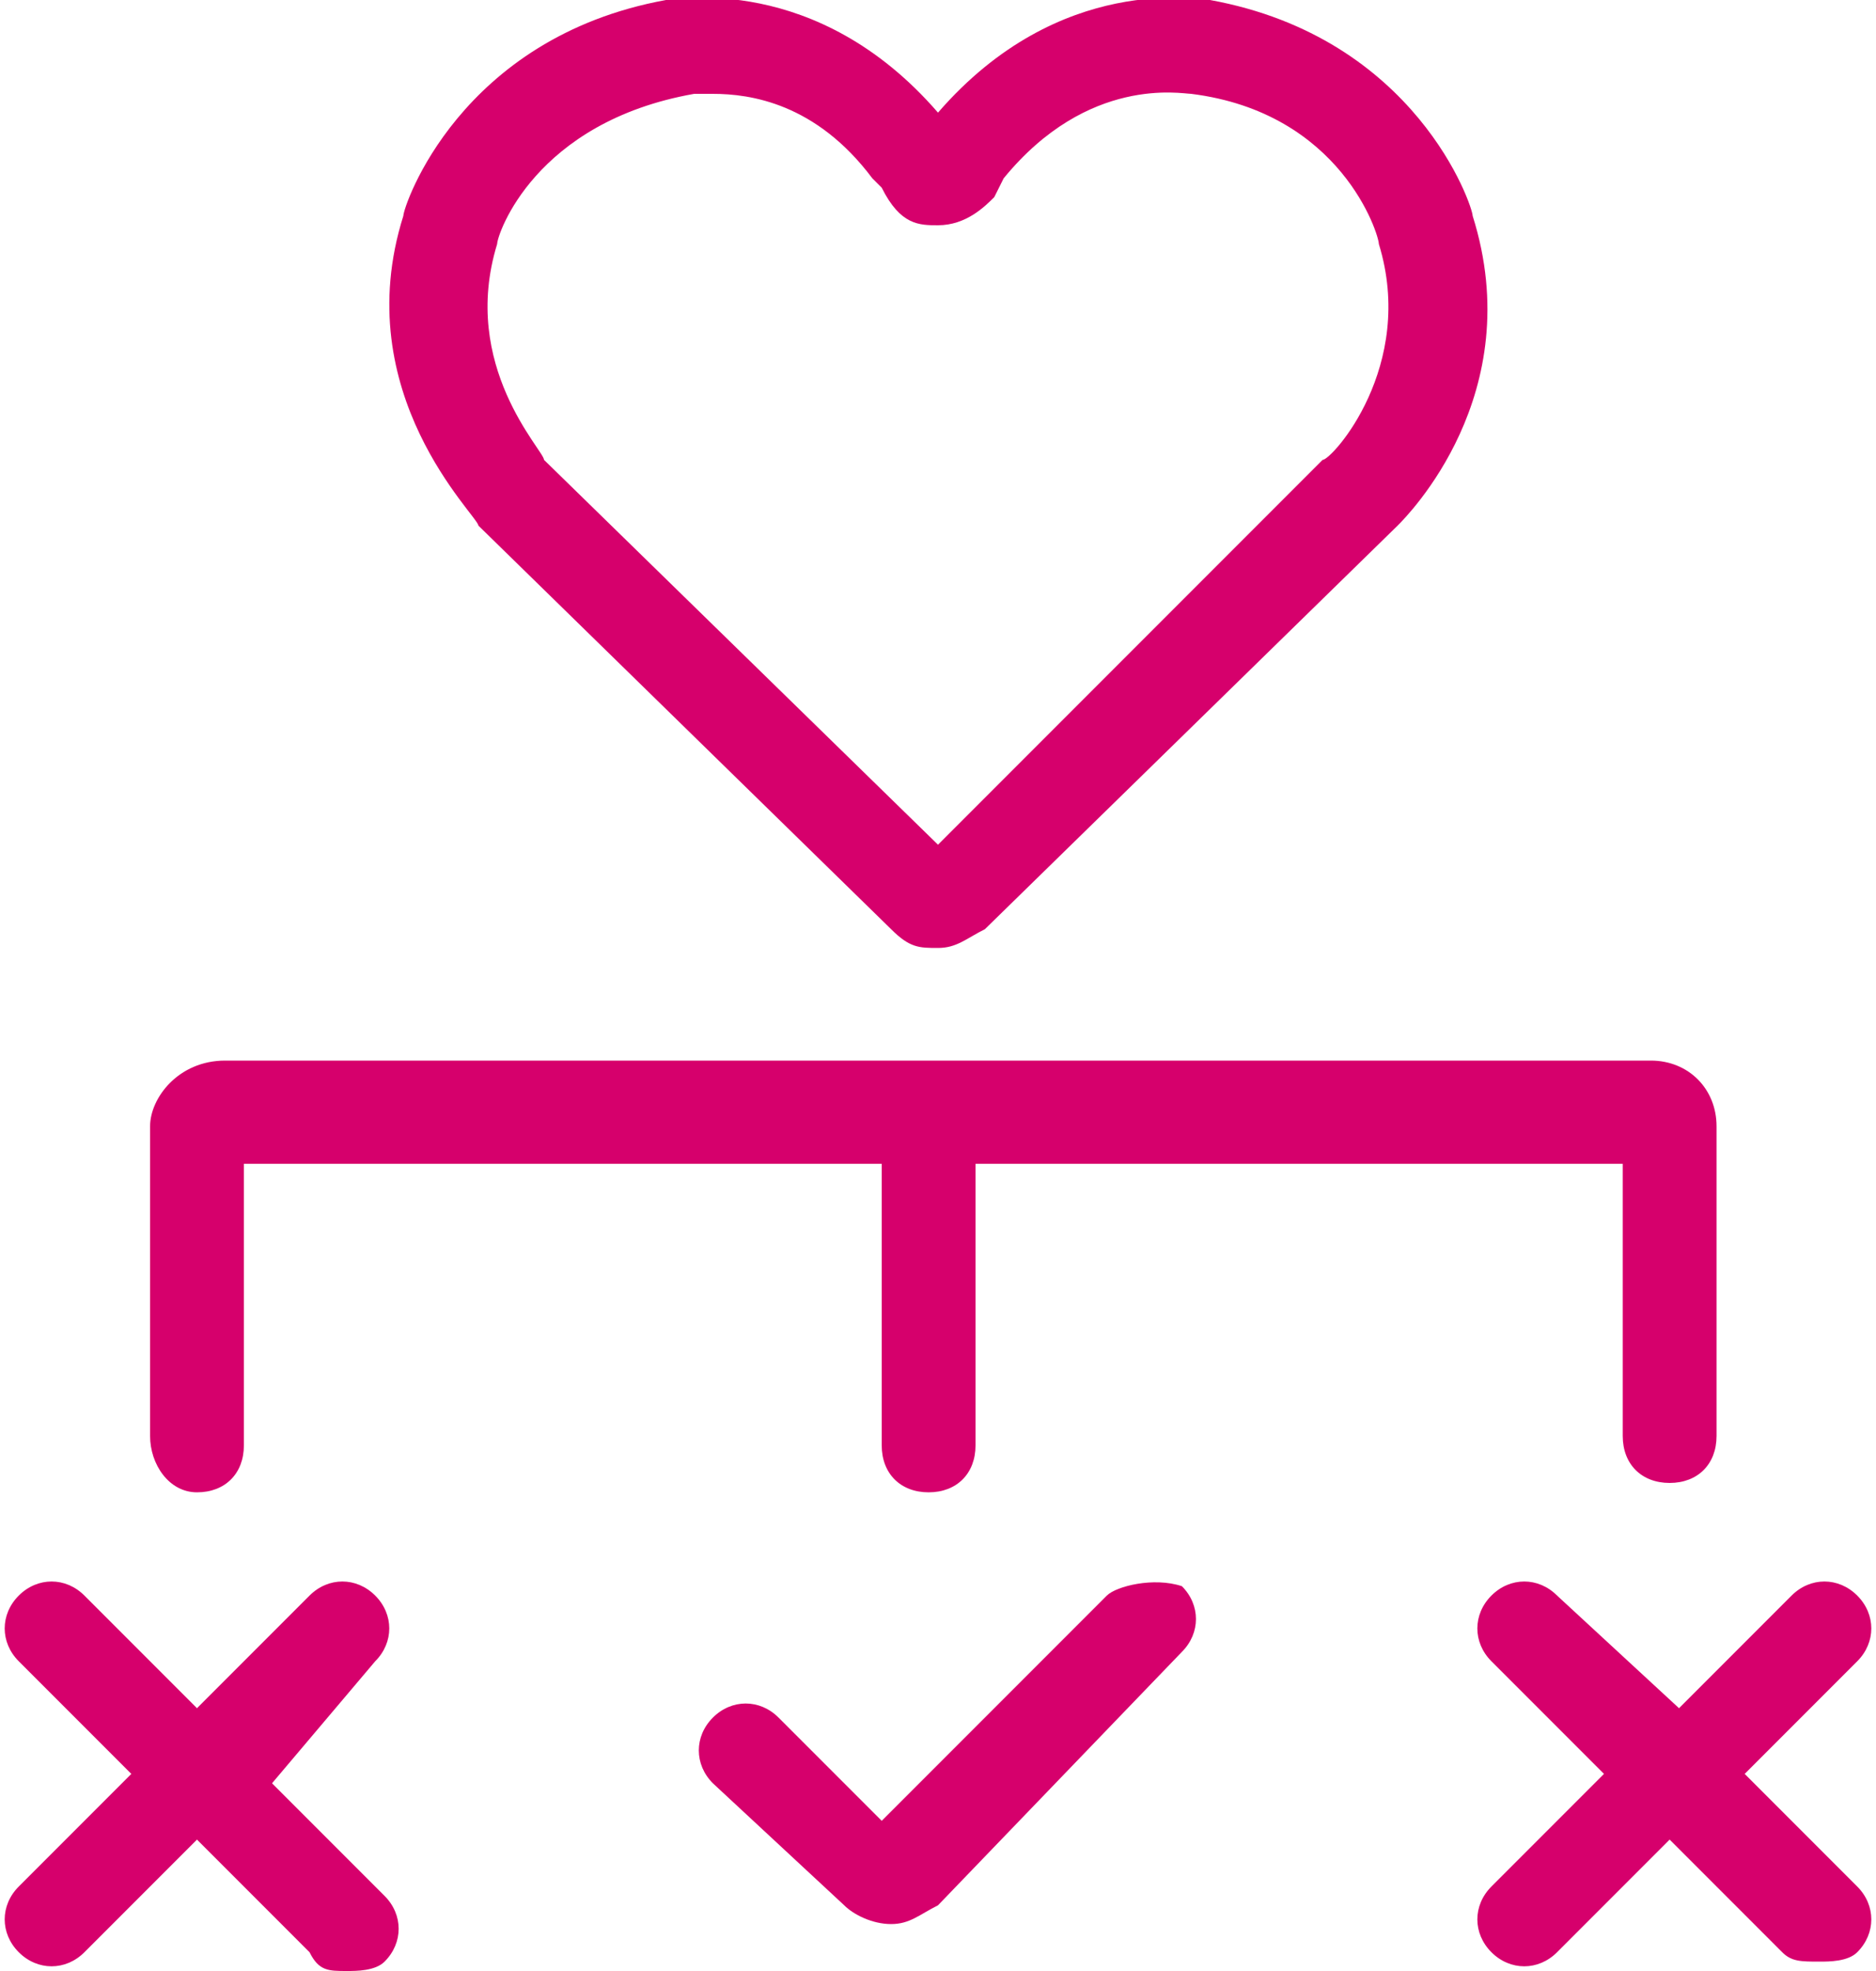
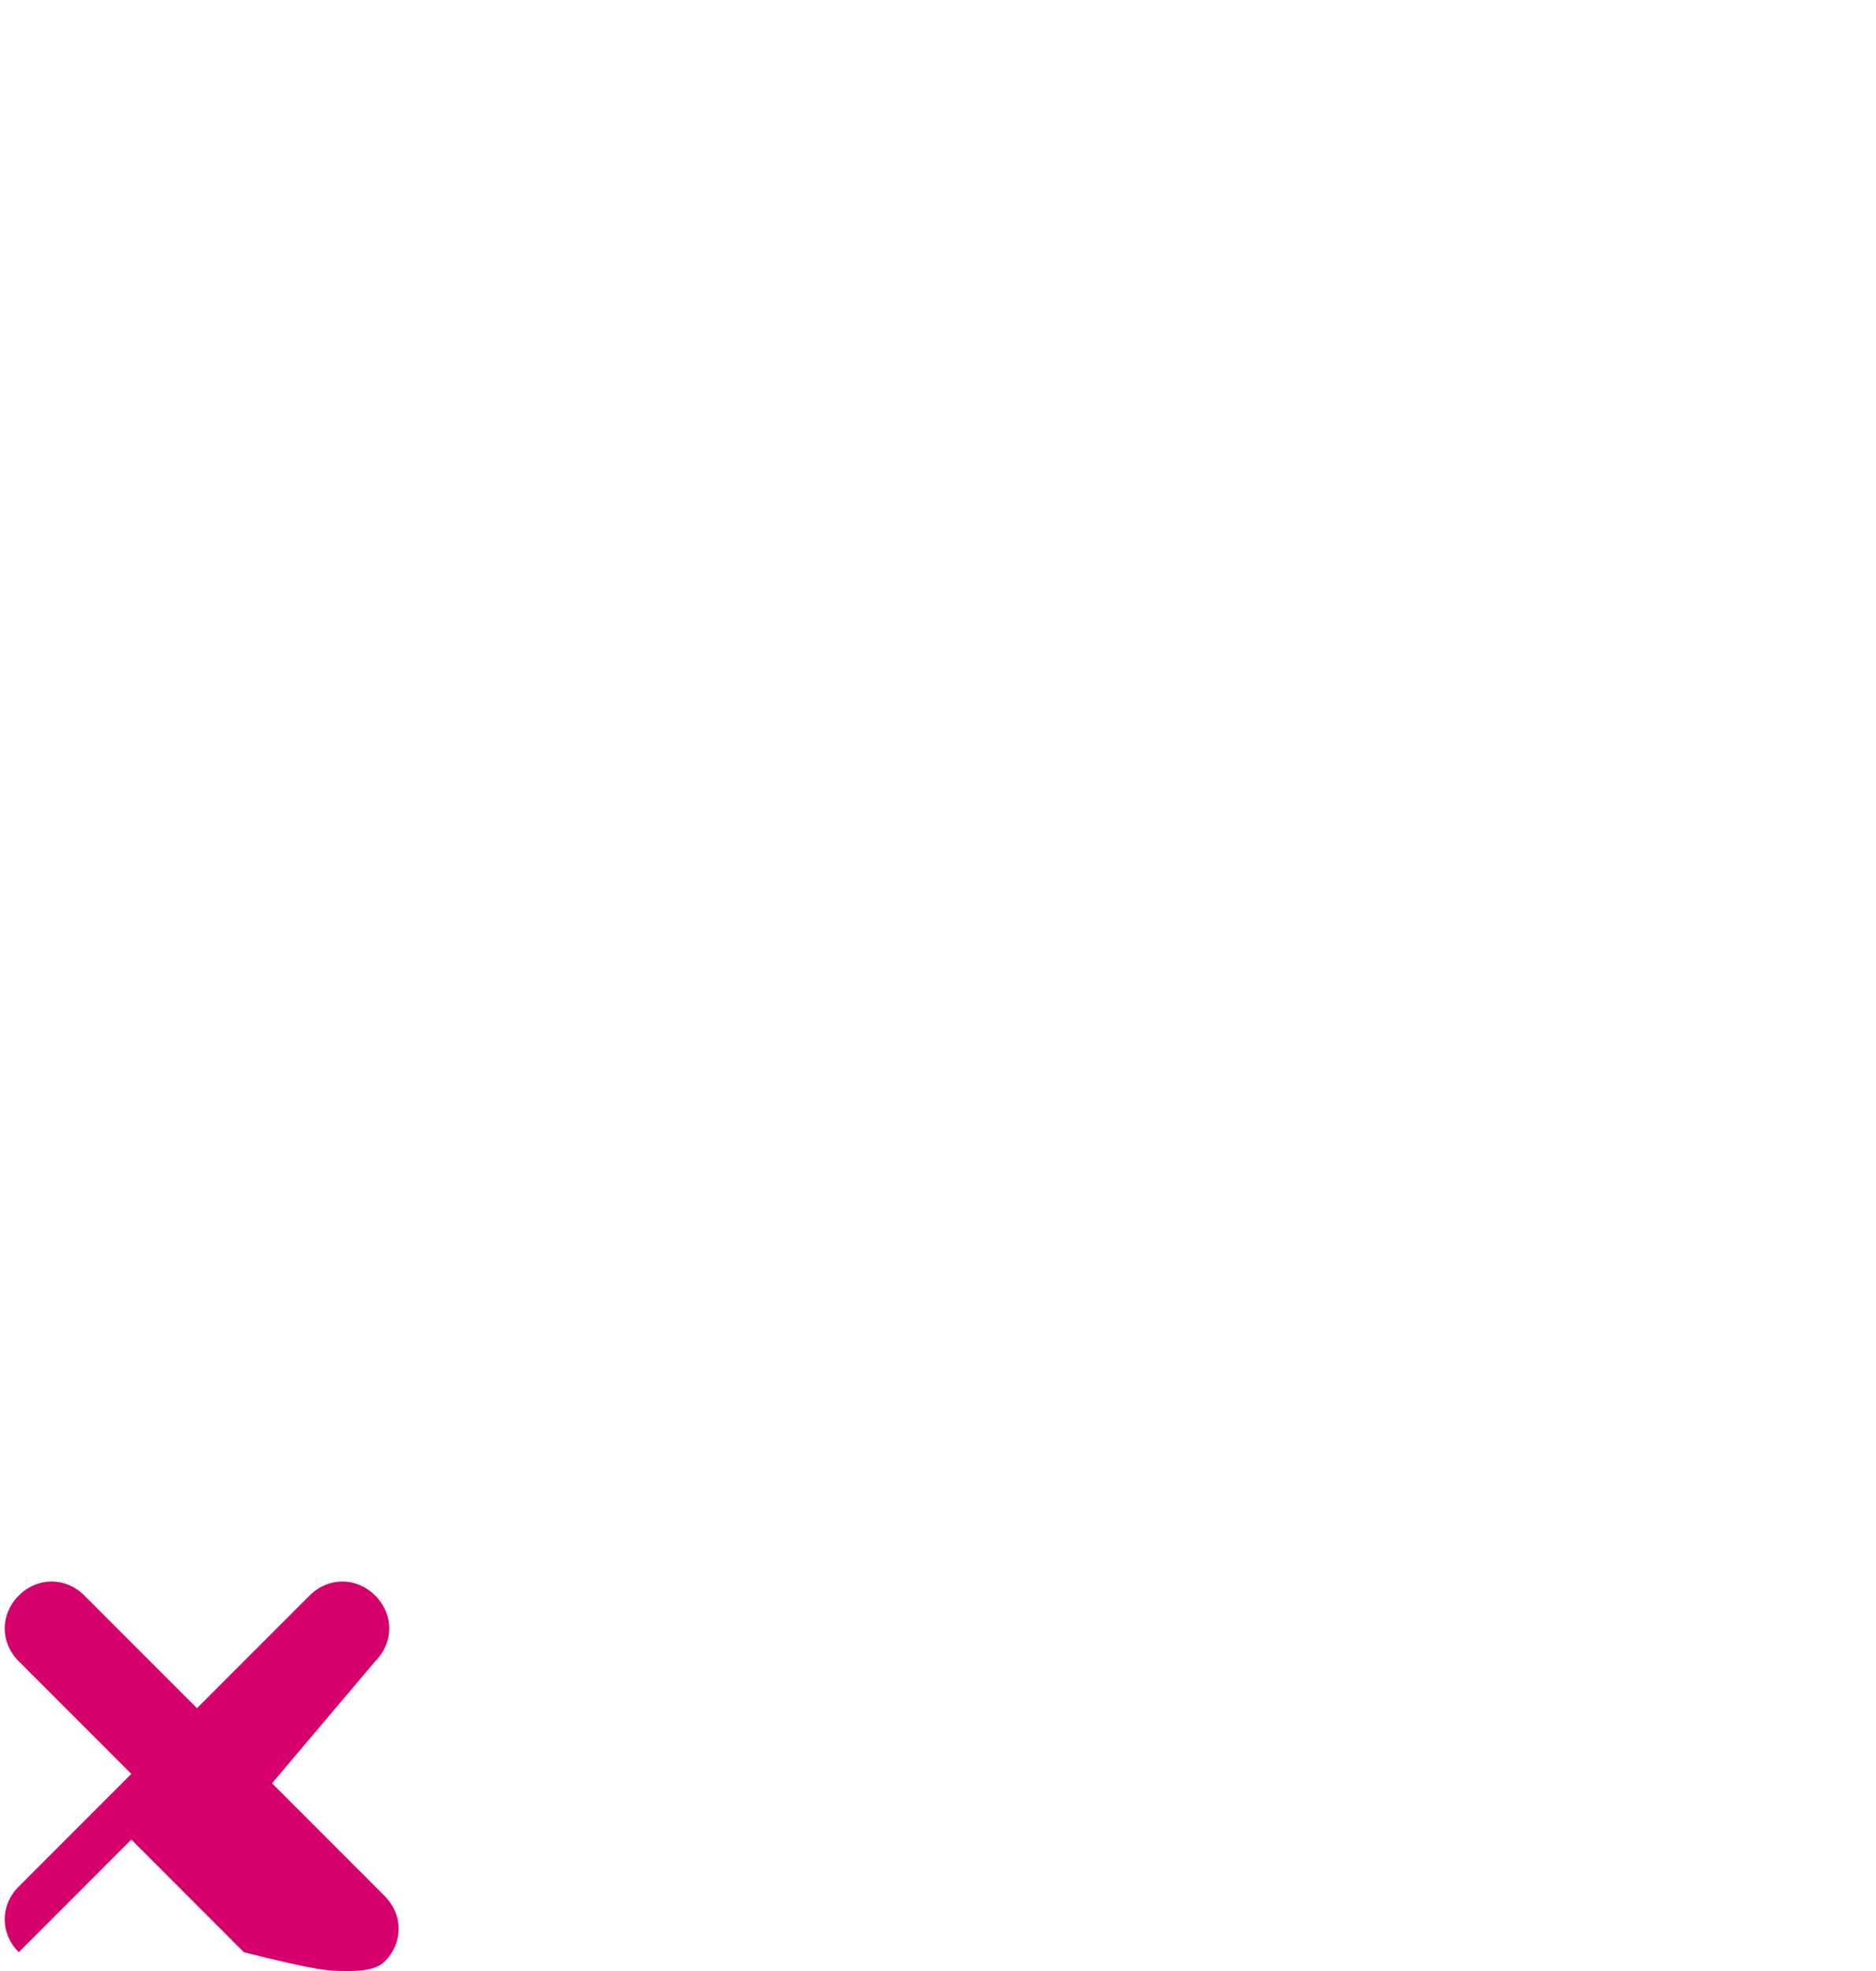
<svg xmlns="http://www.w3.org/2000/svg" version="1.1" id="Ebene_1" x="0px" y="0px" viewBox="0 0 20 21" style="enable-background:new 0 0 20 21;" xml:space="preserve">
  <style type="text/css"> .st0{fill:#D6006C;} </style>
  <g>
-     <path class="st0" d="M2.1,15.9c0.3,0,0.5-0.2,0.5-0.5v-3h6.8v3c0,0.3,0.2,0.5,0.5,0.5s0.5-0.2,0.5-0.5v-3h6.9v2.9 c0,0.3,0.2,0.5,0.5,0.5s0.5-0.2,0.5-0.5v-3.3c0-0.4-0.3-0.7-0.7-0.7H2.4c-0.5,0-0.8,0.4-0.8,0.7v3.3C1.6,15.6,1.8,15.9,2.1,15.9z" />
-     <path class="st0" d="M9.5,9.9C9.5,9.9,9.5,9.9,9.5,9.9c0.2,0.2,0.3,0.2,0.5,0.2c0.2,0,0.3-0.1,0.5-0.2l4.4-4.3 c0.1-0.1,1.4-1.4,0.8-3.3c0-0.1-0.6-1.9-2.8-2.3c-0.1,0-1.6-0.3-2.9,1.2C8.7-0.3,7.2,0,7.1,0C4.9,0.4,4.3,2.2,4.3,2.3 C3.7,4.2,5.1,5.5,5.1,5.6L9.5,9.9z M9.8,9.5l0.3-0.4c0,0,0,0,0,0L9.8,9.5z M5.3,2.6c0-0.1,0.4-1.3,2.1-1.6c0,0,0.1,0,0.2,0 c0.4,0,1.1,0.1,1.7,0.9L9.4,2C9.6,2.4,9.8,2.4,10,2.4c0,0,0,0,0,0c0.3,0,0.5-0.2,0.6-0.3l0.1-0.2c0.9-1.1,1.9-0.9,2-0.9 c1.6,0.2,2,1.5,2,1.6c0.4,1.3-0.5,2.3-0.6,2.3L10,9L5.8,4.9C5.8,4.8,4.9,3.9,5.3,2.6z" />
-     <path class="st0" d="M4,17c-0.2-0.2-0.5-0.2-0.7,0l-1.2,1.2L0.9,17c-0.2-0.2-0.5-0.2-0.7,0c-0.2,0.2-0.2,0.5,0,0.7l1.2,1.2 l-1.2,1.2c-0.2,0.2-0.2,0.5,0,0.7c0.2,0.2,0.5,0.2,0.7,0l1.2-1.2l1.2,1.2C3.4,21,3.5,21,3.7,21c0.1,0,0.3,0,0.4-0.1 c0.2-0.2,0.2-0.5,0-0.7l-1.2-1.2L4,17.7C4.2,17.5,4.2,17.2,4,17z" />
-     <path class="st0" d="M18.6,18.9l1.2-1.2c0.2-0.2,0.2-0.5,0-0.7c-0.2-0.2-0.5-0.2-0.7,0l-1.2,1.2L16.6,17c-0.2-0.2-0.5-0.2-0.7,0 c-0.2,0.2-0.2,0.5,0,0.7l1.2,1.2l-1.2,1.2c-0.2,0.2-0.2,0.5,0,0.7c0.2,0.2,0.5,0.2,0.7,0l1.2-1.2l1.2,1.2c0.1,0.1,0.2,0.1,0.4,0.1 c0.1,0,0.3,0,0.4-0.1c0.2-0.2,0.2-0.5,0-0.7L18.6,18.9z" />
-     <path class="st0" d="M11.8,17l-2.4,2.4l-1.1-1.1c-0.2-0.2-0.5-0.2-0.7,0c-0.2,0.2-0.2,0.5,0,0.7l1.4,1.3c0.1,0.1,0.3,0.2,0.5,0.2 c0.2,0,0.3-0.1,0.5-0.2l2.6-2.7c0.2-0.2,0.2-0.5,0-0.7C12.3,16.8,11.9,16.9,11.8,17z" />
+     <path class="st0" d="M4,17c-0.2-0.2-0.5-0.2-0.7,0l-1.2,1.2L0.9,17c-0.2-0.2-0.5-0.2-0.7,0c-0.2,0.2-0.2,0.5,0,0.7l1.2,1.2 l-1.2,1.2c-0.2,0.2-0.2,0.5,0,0.7l1.2-1.2l1.2,1.2C3.4,21,3.5,21,3.7,21c0.1,0,0.3,0,0.4-0.1 c0.2-0.2,0.2-0.5,0-0.7l-1.2-1.2L4,17.7C4.2,17.5,4.2,17.2,4,17z" />
  </g>
</svg>